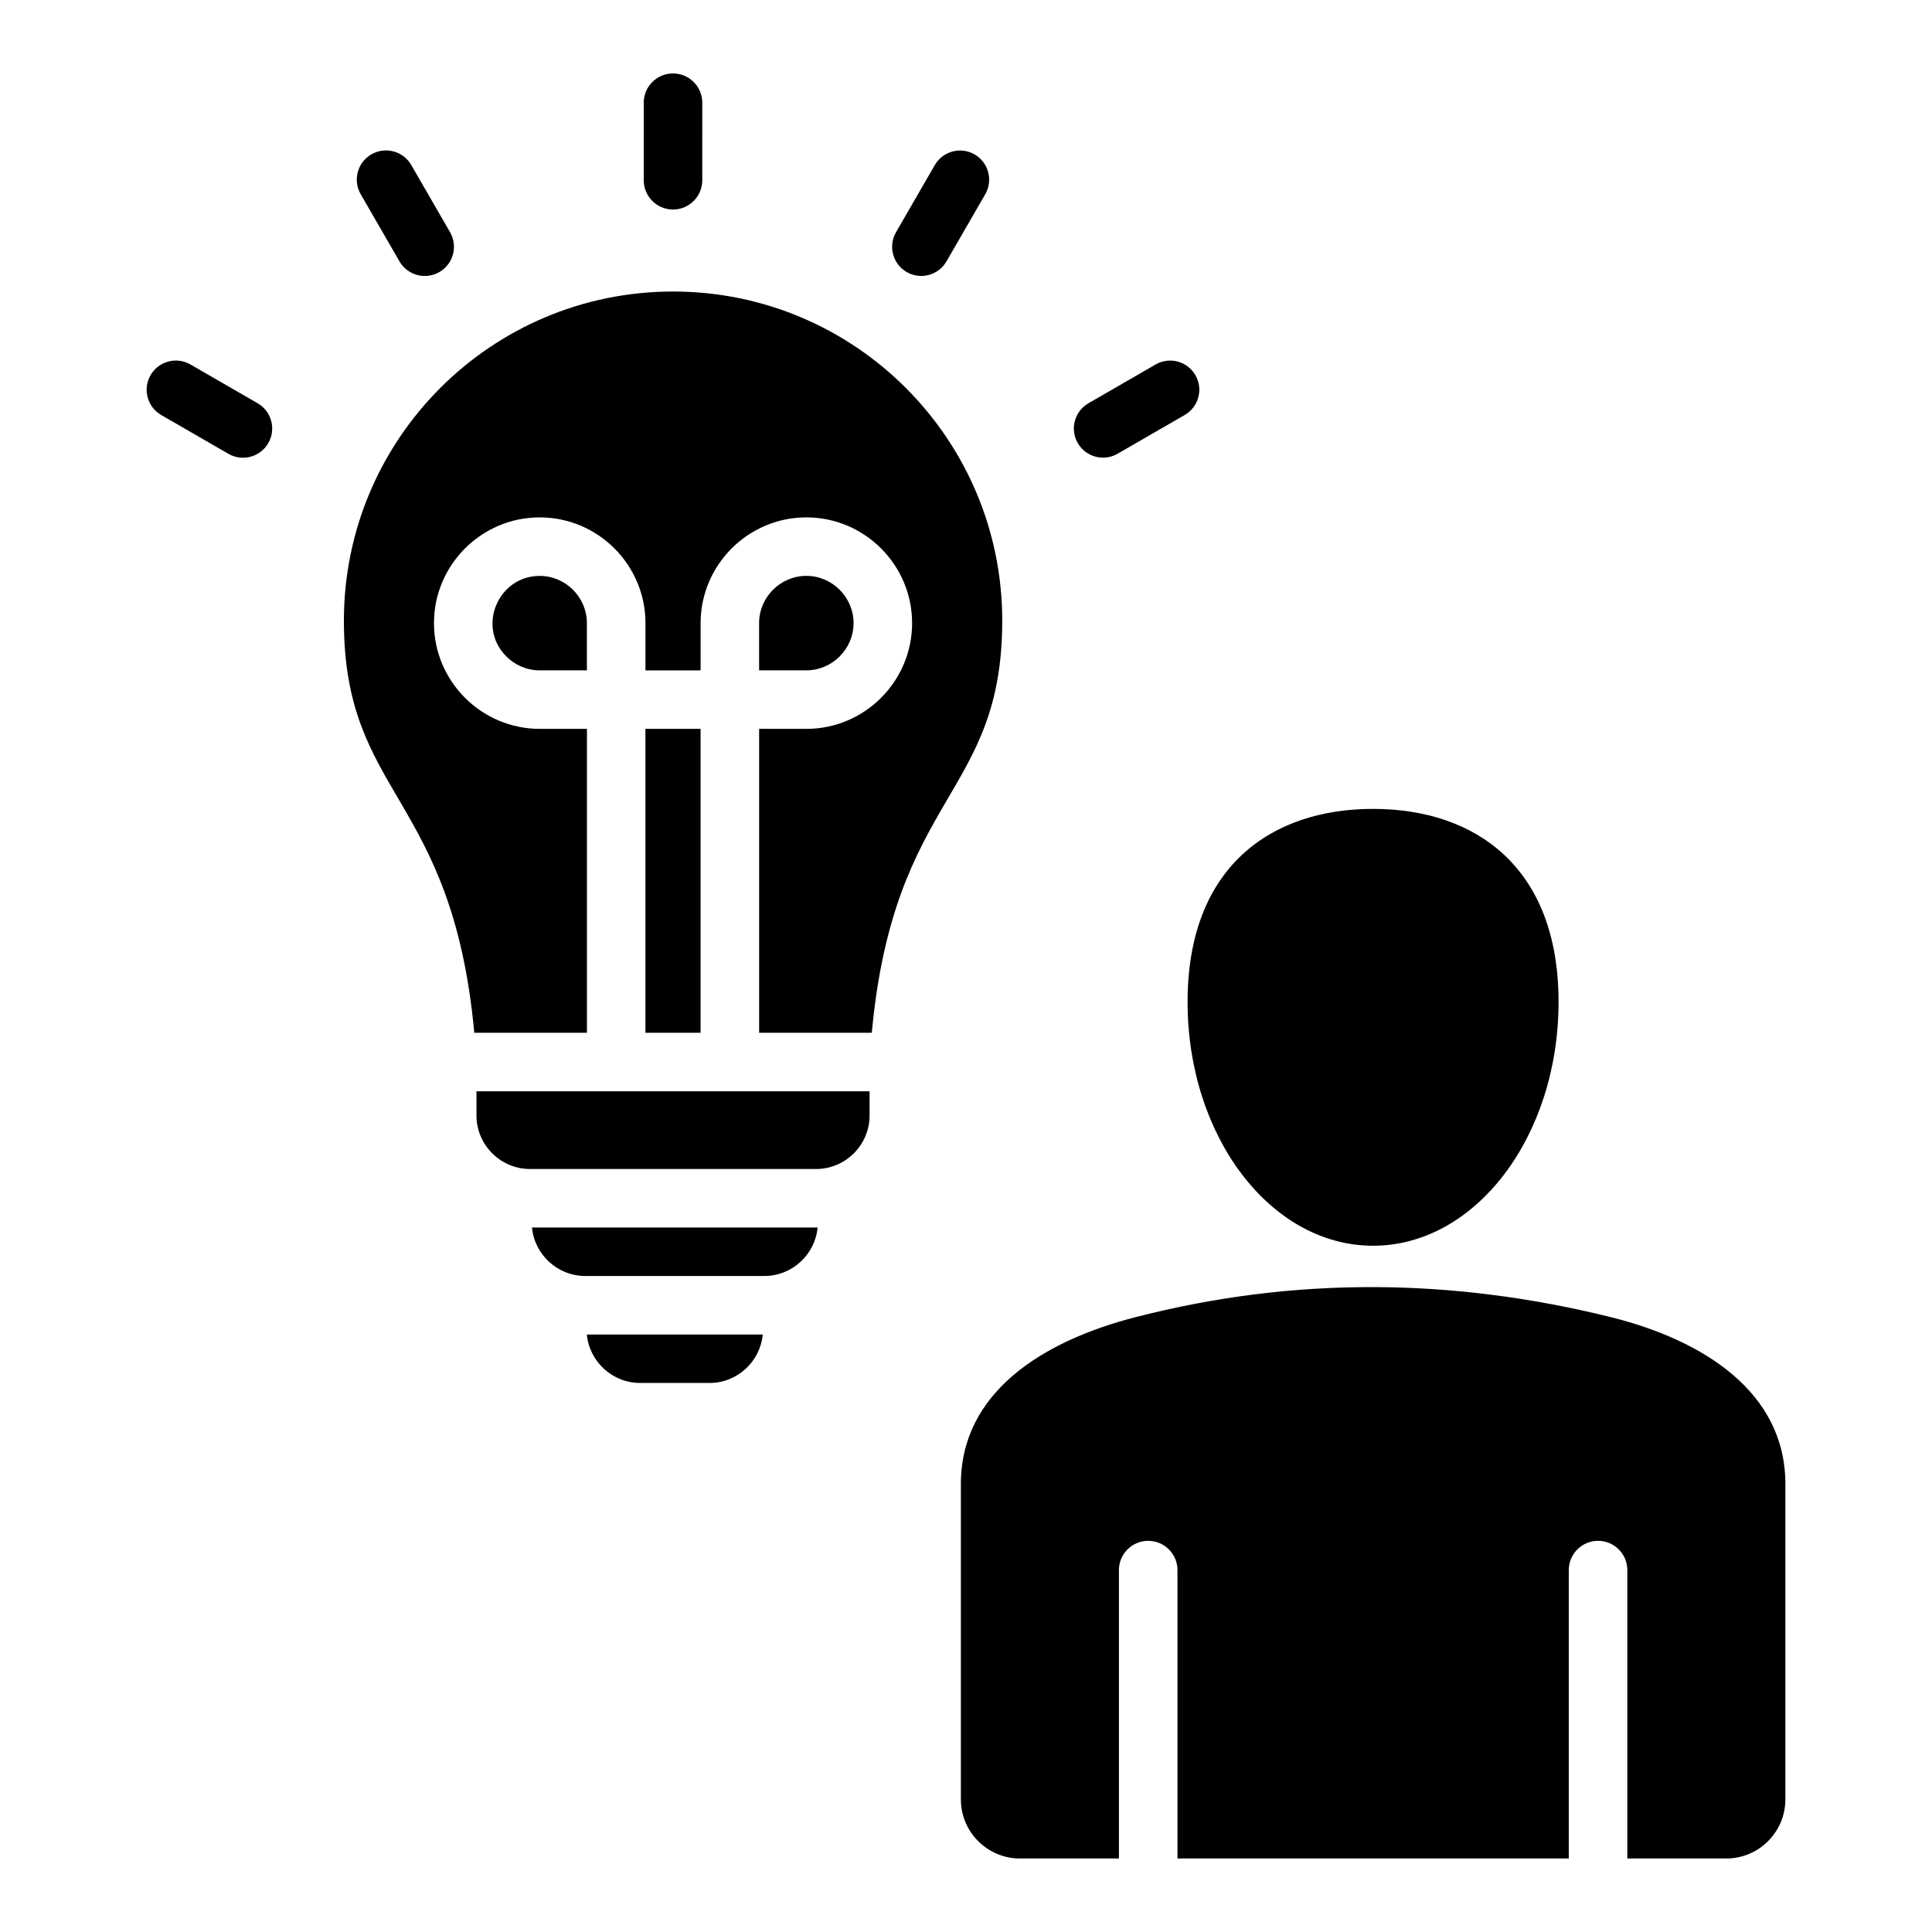
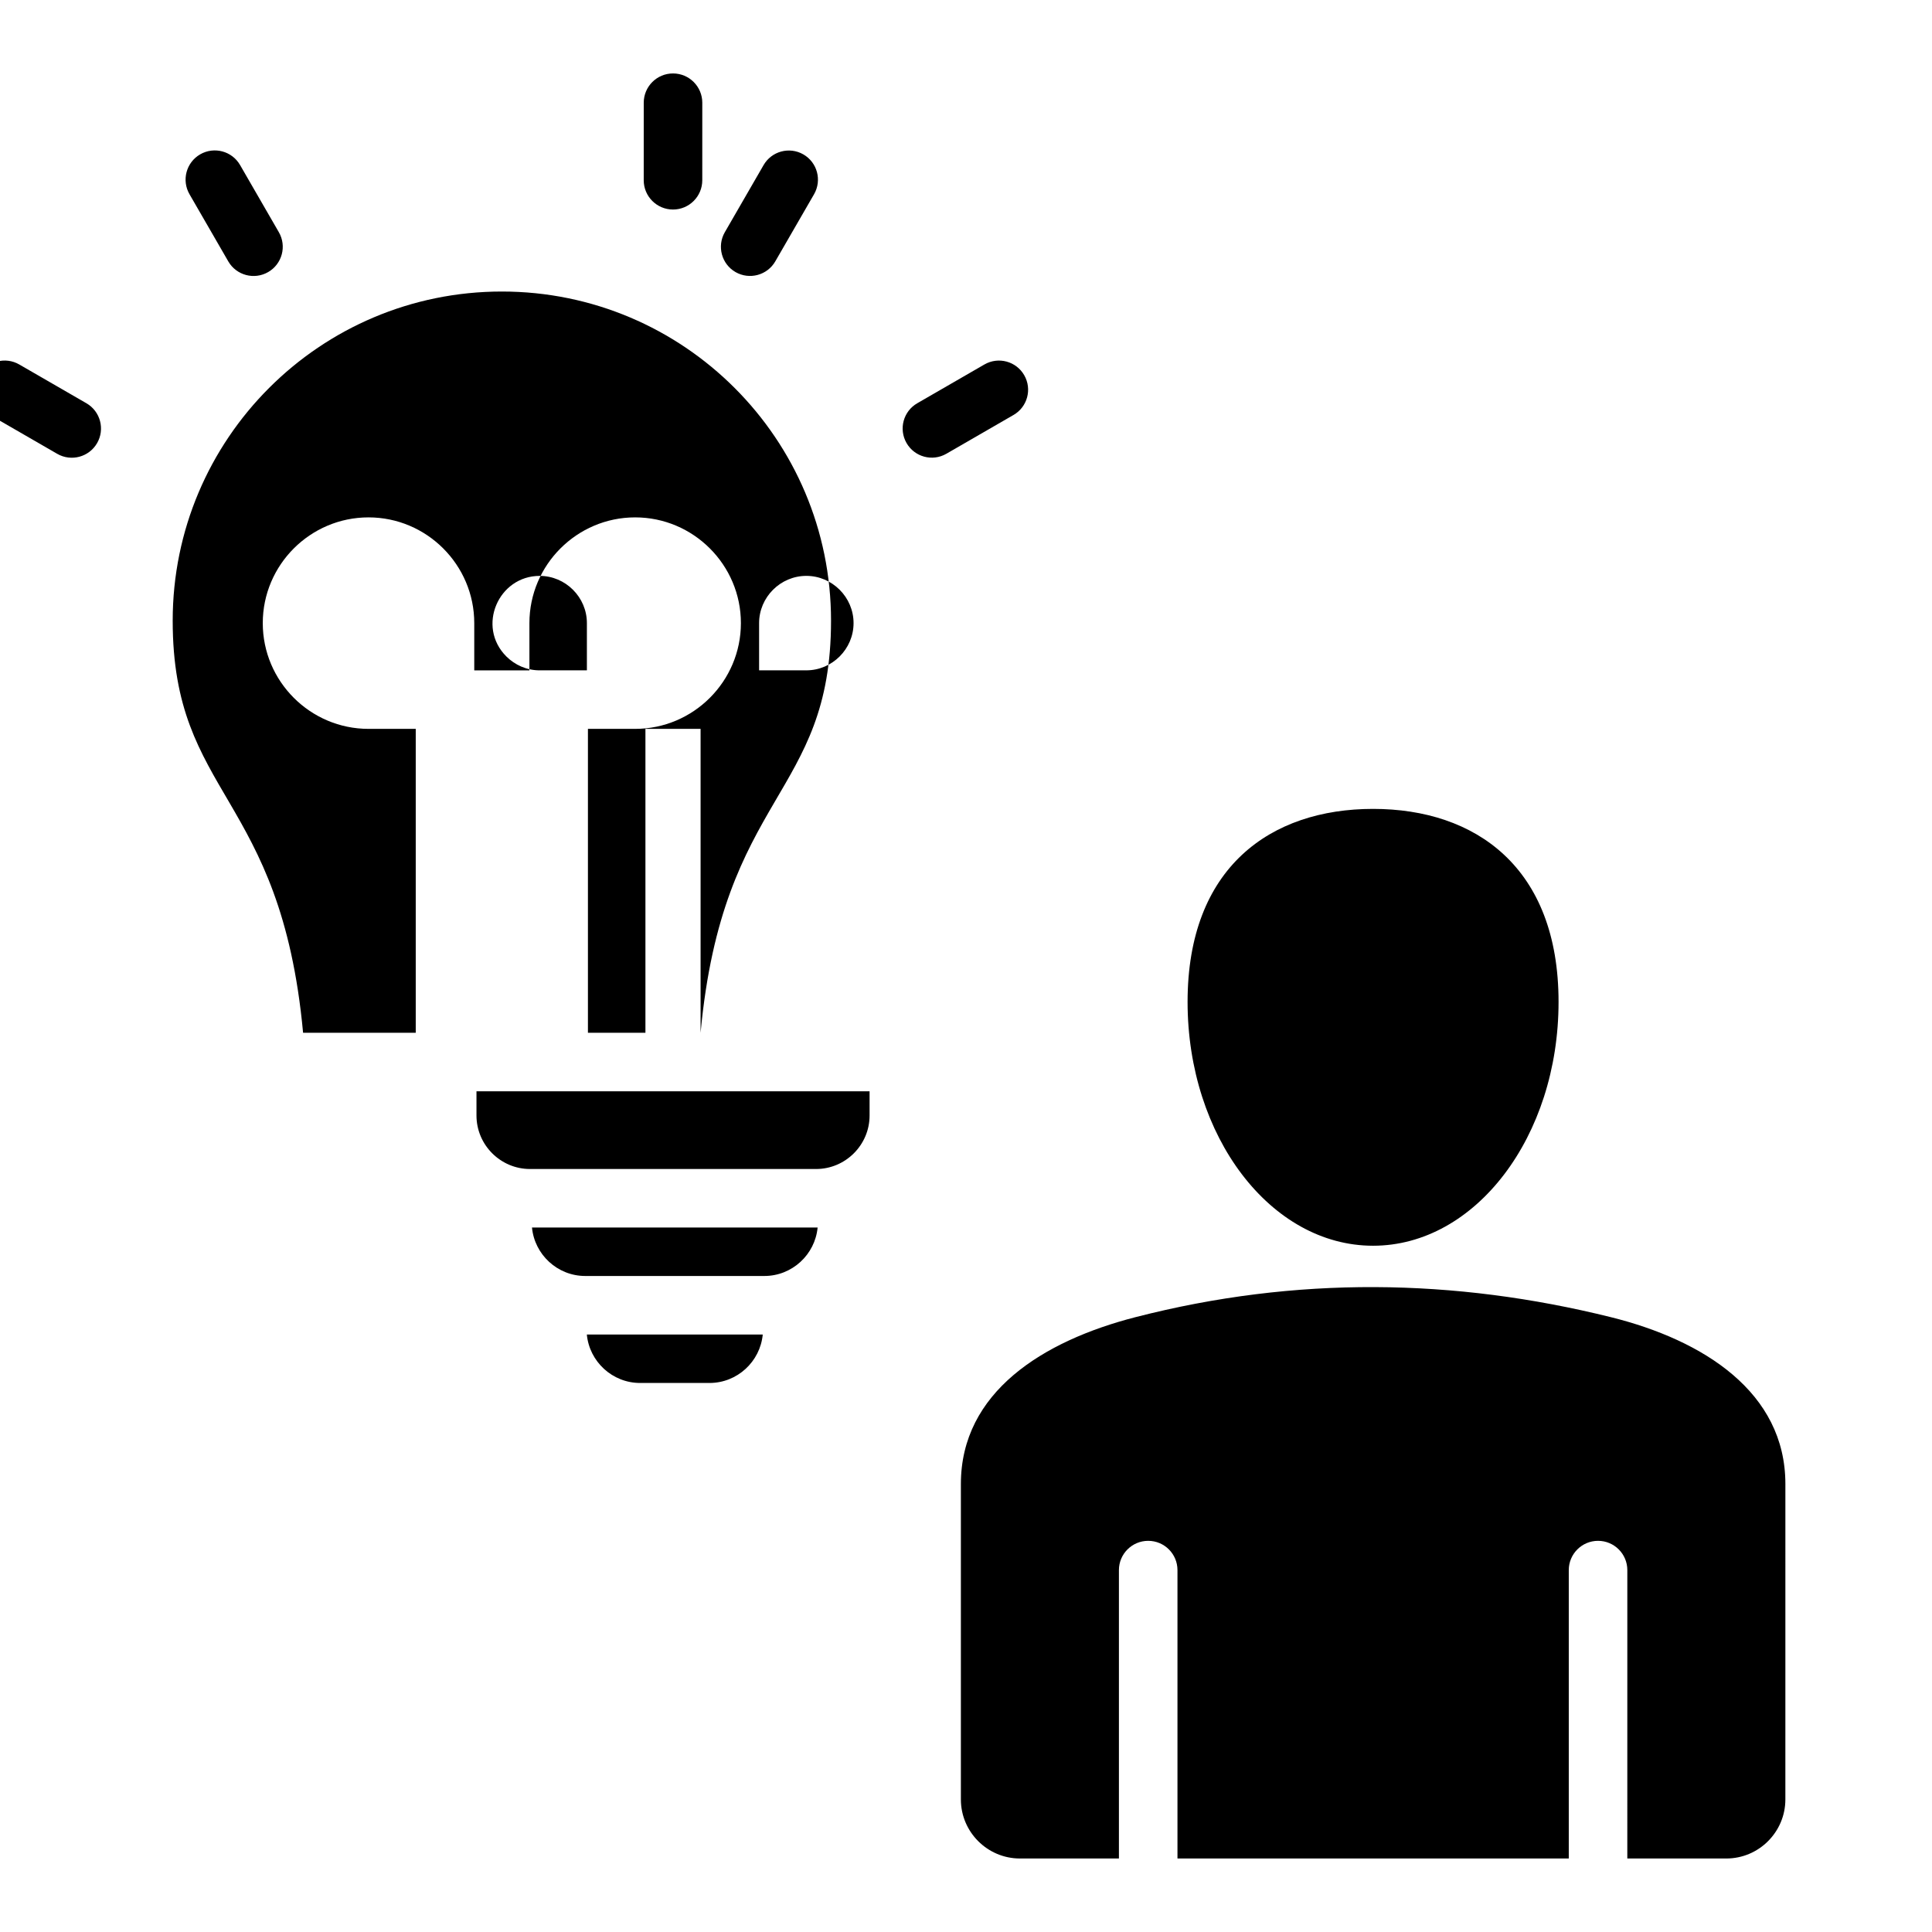
<svg xmlns="http://www.w3.org/2000/svg" fill="#000000" width="800px" height="800px" version="1.1" viewBox="144 144 512 512">
-   <path d="m330.11 191.77c0 4.281-3.473 7.758-7.758 7.758-4.281 0-7.758-3.473-7.758-7.758l0.004-20.547c0-4.281 3.473-7.758 7.758-7.758 4.281 0 7.758 3.473 7.758 7.758zm128.61 217.75c0 35.68 22.012 64.613 49.156 64.613 27.148 0 49.156-28.926 49.156-64.613s-22.012-51.156-49.156-51.156c-27.145 0.004-49.156 15.477-49.156 51.156zm-13.789 83.535c-24.578 6.32-46.289 19.902-46.289 44.227v83.59c0 8.617 7.031 15.648 15.648 15.648h26.234v-76.426c0-4.281 3.473-7.758 7.758-7.758 4.281 0 7.758 3.473 7.758 7.758v76.426h103.7v-76.426c0-4.281 3.473-7.758 7.758-7.758 4.281 0 7.758 3.473 7.758 7.758l-0.004 76.426h26.238c8.617 0 15.648-7.027 15.648-15.648l0.004-83.594c0-24.309-21.652-38.117-46.289-44.227-41.379-10.262-83.316-10.953-125.92 0.004zm-98.797 4.602h-46.617c0.676 7.18 6.766 12.844 14.113 12.844h18.395c7.348 0 13.434-5.664 14.109-12.844zm14.129-28.352h-75.281c0.676 7.18 6.766 12.844 14.113 12.844h47.469c7.348 0 13.434-5.664 14.113-12.844h-0.414zm-89.992-36.105v6.422c0 7.797 6.383 14.176 14.176 14.176h75.824c7.793 0 14.176-6.375 14.176-14.176v-6.422zm74.898-124.07v12.516h12.516c6.871 0 12.516-5.648 12.516-12.516 0-6.871-5.648-12.516-12.516-12.516-6.863 0-12.516 5.648-12.516 12.516zm-58.152 12.52h12.516v-12.516c0-6.871-5.648-12.516-12.516-12.516-10.926 0-16.773 13.41-8.832 21.348 2.273 2.269 5.398 3.684 8.832 3.684zm42.645 96.047v-80.539h-14.617v80.543zm45.371 0h-29.855v-80.539h12.516c15.43 0 28.023-12.594 28.023-28.023 0-15.43-12.594-28.023-28.023-28.023-15.43 0-28.023 12.594-28.023 28.023v12.516h-14.617v-12.516c0-15.43-12.594-28.023-28.023-28.023s-28.023 12.594-28.023 28.023c0 15.43 12.594 28.023 28.023 28.023h12.516v80.543h-29.855c-5.898-63.496-34.555-62.586-34.555-109.21 0-48.176 39.055-87.234 87.234-87.234 48.176 0 87.234 39.055 87.234 87.234-0.02 46.617-28.672 45.703-34.57 109.2zm65.121-153.44c-3.695 2.125-8.418 0.852-10.543-2.852-2.125-3.695-0.852-8.418 2.852-10.543l17.797-10.277c3.695-2.125 8.418-0.852 10.543 2.852 2.125 3.695 0.852 8.418-2.852 10.543zm-45.316-51.004c-2.125 3.695-6.844 4.969-10.543 2.852-3.695-2.125-4.969-6.844-2.852-10.543l10.277-17.797c2.125-3.695 6.844-4.969 10.543-2.852 3.695 2.125 4.969 6.844 2.852 10.543zm-182.56 37.617c3.695 2.141 4.961 6.875 2.816 10.574-2.141 3.695-6.875 4.961-10.574 2.816l-17.797-10.277c-3.695-2.141-4.961-6.875-2.816-10.574 2.141-3.695 6.875-4.961 10.574-2.816zm50.984-45.344c2.141 3.695 0.883 8.43-2.816 10.57-3.695 2.141-8.43 0.883-10.574-2.816l-10.277-17.797c-2.141-3.695-0.883-8.43 2.816-10.574 3.699-2.141 8.43-0.883 10.574 2.816z" fill-rule="evenodd" />
+   <path d="m330.11 191.77c0 4.281-3.473 7.758-7.758 7.758-4.281 0-7.758-3.473-7.758-7.758l0.004-20.547c0-4.281 3.473-7.758 7.758-7.758 4.281 0 7.758 3.473 7.758 7.758zm128.61 217.75c0 35.68 22.012 64.613 49.156 64.613 27.148 0 49.156-28.926 49.156-64.613s-22.012-51.156-49.156-51.156c-27.145 0.004-49.156 15.477-49.156 51.156zm-13.789 83.535c-24.578 6.32-46.289 19.902-46.289 44.227v83.59c0 8.617 7.031 15.648 15.648 15.648h26.234v-76.426c0-4.281 3.473-7.758 7.758-7.758 4.281 0 7.758 3.473 7.758 7.758v76.426h103.7v-76.426c0-4.281 3.473-7.758 7.758-7.758 4.281 0 7.758 3.473 7.758 7.758l-0.004 76.426h26.238c8.617 0 15.648-7.027 15.648-15.648l0.004-83.594c0-24.309-21.652-38.117-46.289-44.227-41.379-10.262-83.316-10.953-125.92 0.004zm-98.797 4.602h-46.617c0.676 7.18 6.766 12.844 14.113 12.844h18.395c7.348 0 13.434-5.664 14.109-12.844zm14.129-28.352h-75.281c0.676 7.18 6.766 12.844 14.113 12.844h47.469c7.348 0 13.434-5.664 14.113-12.844h-0.414zm-89.992-36.105v6.422c0 7.797 6.383 14.176 14.176 14.176h75.824c7.793 0 14.176-6.375 14.176-14.176v-6.422zm74.898-124.07v12.516h12.516c6.871 0 12.516-5.648 12.516-12.516 0-6.871-5.648-12.516-12.516-12.516-6.863 0-12.516 5.648-12.516 12.516zm-58.152 12.52h12.516v-12.516c0-6.871-5.648-12.516-12.516-12.516-10.926 0-16.773 13.41-8.832 21.348 2.273 2.269 5.398 3.684 8.832 3.684zm42.645 96.047v-80.539h-14.617v80.543zh-29.855v-80.539h12.516c15.43 0 28.023-12.594 28.023-28.023 0-15.43-12.594-28.023-28.023-28.023-15.43 0-28.023 12.594-28.023 28.023v12.516h-14.617v-12.516c0-15.43-12.594-28.023-28.023-28.023s-28.023 12.594-28.023 28.023c0 15.43 12.594 28.023 28.023 28.023h12.516v80.543h-29.855c-5.898-63.496-34.555-62.586-34.555-109.21 0-48.176 39.055-87.234 87.234-87.234 48.176 0 87.234 39.055 87.234 87.234-0.02 46.617-28.672 45.703-34.57 109.2zm65.121-153.44c-3.695 2.125-8.418 0.852-10.543-2.852-2.125-3.695-0.852-8.418 2.852-10.543l17.797-10.277c3.695-2.125 8.418-0.852 10.543 2.852 2.125 3.695 0.852 8.418-2.852 10.543zm-45.316-51.004c-2.125 3.695-6.844 4.969-10.543 2.852-3.695-2.125-4.969-6.844-2.852-10.543l10.277-17.797c2.125-3.695 6.844-4.969 10.543-2.852 3.695 2.125 4.969 6.844 2.852 10.543zm-182.56 37.617c3.695 2.141 4.961 6.875 2.816 10.574-2.141 3.695-6.875 4.961-10.574 2.816l-17.797-10.277c-3.695-2.141-4.961-6.875-2.816-10.574 2.141-3.695 6.875-4.961 10.574-2.816zm50.984-45.344c2.141 3.695 0.883 8.43-2.816 10.57-3.695 2.141-8.43 0.883-10.574-2.816l-10.277-17.797c-2.141-3.695-0.883-8.43 2.816-10.574 3.699-2.141 8.43-0.883 10.574 2.816z" fill-rule="evenodd" />
</svg>